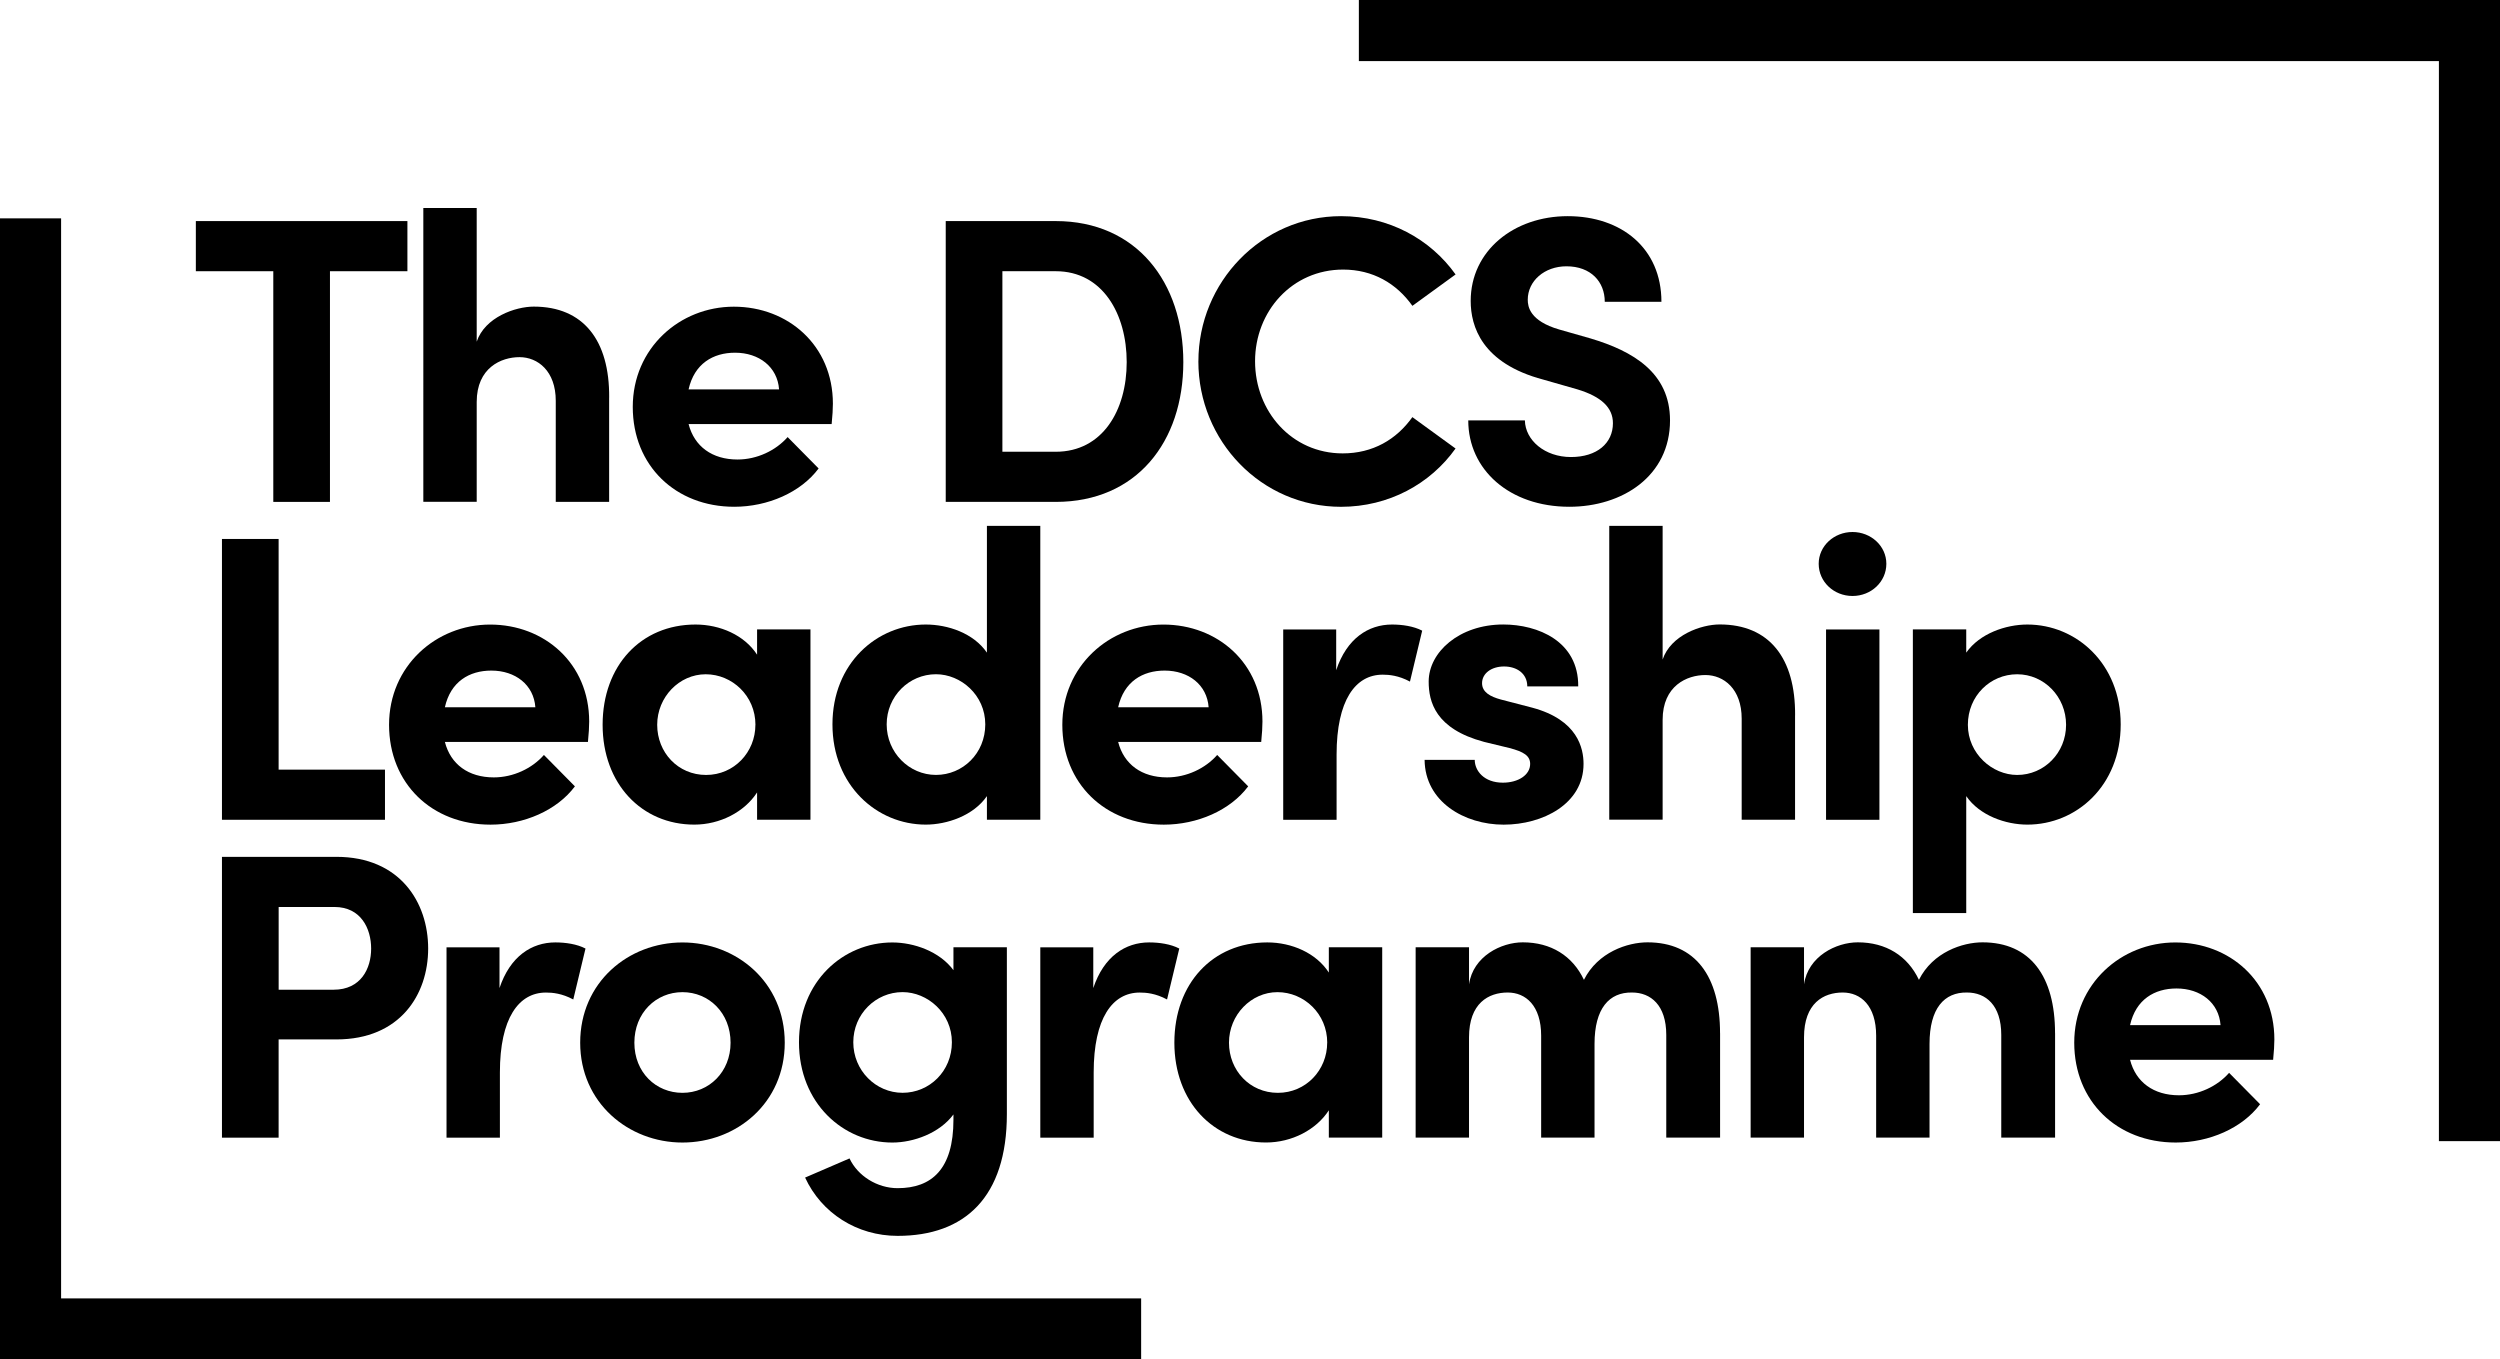
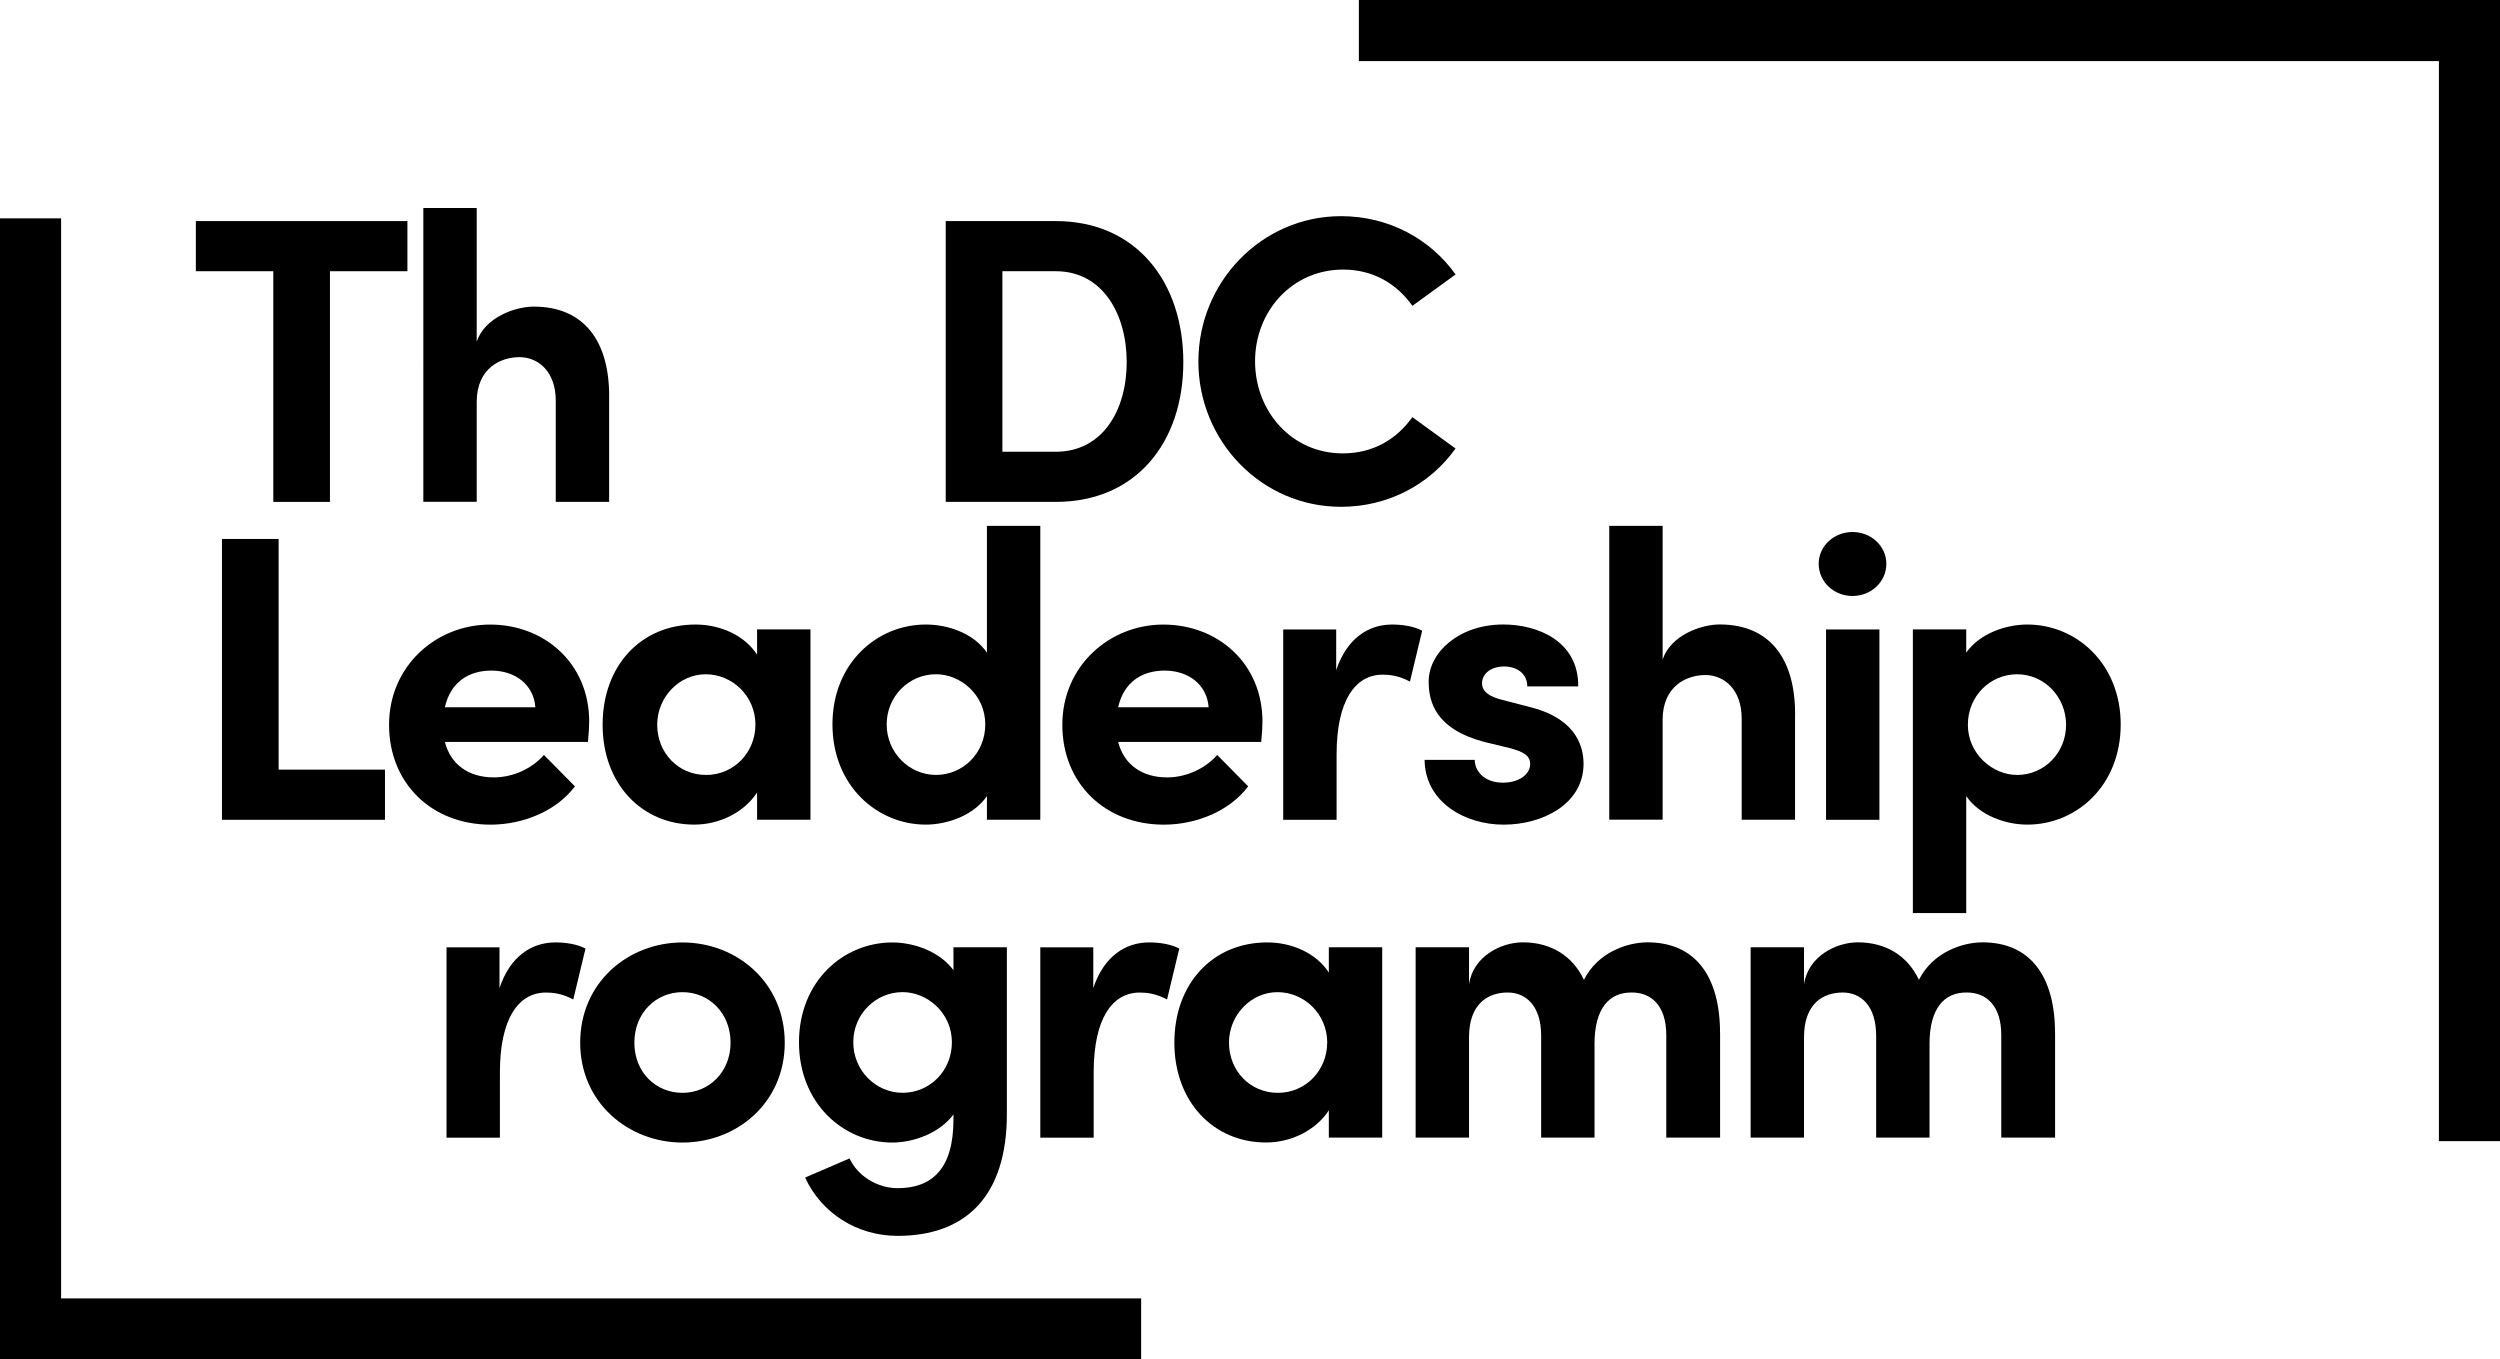
<svg xmlns="http://www.w3.org/2000/svg" id="Layer_1" viewBox="0 0 625.23 340">
  <g>
    <path d="M101.89,55.29v12.54h-19.37v57.69h-14.17v-57.69h-19.37v-12.54h52.9Z" />
    <path d="M152.34,99.42v26.09h-13.35v-25.28c0-7.44-4.49-10.91-9.07-10.91s-10.7,2.65-10.7,11.21v24.97h-13.35V52.02h13.35v33.43c2.04-6.12,9.68-8.77,14.27-8.77,12.44,0,18.96,8.46,18.86,22.73Z" />
-     <path d="M207.99,106.05h-35.78c1.43,5.61,5.91,8.87,12.23,8.87,4.89,0,9.58-2.24,12.54-5.61l7.75,7.85c-4.48,6.01-12.74,9.58-21.1,9.58-14.68,0-25.38-10.29-25.38-24.97s11.72-25.07,25.28-25.07,24.77,9.68,24.77,24.26c0,1.33-.1,2.96-.31,5.1ZM194.84,97.38c-.41-5.61-4.99-9.17-11.01-9.17-5.5,0-10.19,2.75-11.62,9.17h22.63Z" />
    <path d="M264.04,55.29c20.18,0,31.9,15.29,31.9,35.27s-11.72,34.96-31.9,34.96h-27.52V55.29h27.52ZM264.04,112.98c11.72,0,17.74-10.4,17.74-22.42s-6.01-22.73-17.74-22.73h-13.35v45.15h13.35Z" />
    <path d="M299.71,90.35c0-19.77,15.8-36.29,35.68-36.29,11.93,0,22.32,5.71,28.64,14.58l-10.8,7.85c-3.98-5.61-9.89-9.07-17.33-9.07-12.74,0-22.02,10.4-22.02,22.93s9.17,23.04,21.91,23.04c7.54,0,13.45-3.47,17.43-9.07l10.8,7.85c-6.32,8.87-16.72,14.58-28.64,14.58-19.88,0-35.68-16.41-35.68-36.39Z" />
-     <path d="M367.19,105.13h14.17c.1,4.99,4.99,9.17,11.52,9.17s10.5-3.47,10.5-8.46c0-3.87-2.85-6.63-8.87-8.46l-8.56-2.45c-15.39-4.08-18.14-13.35-18.14-19.67,0-12.54,10.8-21.2,24.26-21.2s23.44,8.05,23.44,21.41h-14.17c0-4.99-3.47-8.87-9.58-8.87-5.5,0-9.68,3.67-9.68,8.36,0,1.73.51,5.3,7.85,7.44l7.85,2.24c10.6,3.16,19.88,8.56,19.88,20.49,0,13.96-11.93,21.61-25.18,21.61-14.98,0-25.28-9.28-25.28-21.61Z" />
    <path d="M69.68,192.48h26.6v12.54h-40.77v-70.23h14.17v57.69Z" />
    <path d="M147.04,185.55h-35.78c1.43,5.61,5.91,8.87,12.23,8.87,4.89,0,9.58-2.24,12.54-5.61l7.75,7.85c-4.48,6.01-12.74,9.58-21.1,9.58-14.68,0-25.38-10.29-25.38-24.97s11.72-25.07,25.28-25.07,24.77,9.68,24.77,24.26c0,1.33-.1,2.96-.31,5.1ZM133.89,176.88c-.41-5.61-4.99-9.17-11.01-9.17-5.5,0-10.19,2.75-11.62,9.17h22.63Z" />
    <path d="M189.34,157.41h13.35v47.6h-13.35v-6.83c-3.16,4.89-9.28,8.05-15.7,8.05-13.15,0-22.93-10.19-22.93-24.97s9.58-25.07,23.24-25.07c6.12,0,12.23,2.65,15.39,7.54v-6.32ZM188.93,181.27c0-7.24-5.81-12.64-12.44-12.64s-12.13,5.71-12.13,12.64,5.2,12.54,12.23,12.54,12.33-5.71,12.33-12.54Z" />
    <path d="M246.82,131.52h13.35v73.49h-13.35v-5.91c-3.36,4.89-9.99,7.13-15.29,7.13-12.23,0-23.34-9.79-23.34-25.07s11.11-24.97,23.34-24.97c5.5,0,11.93,2.14,15.29,7.03v-31.7ZM246.41,181.16c0-7.34-6.12-12.54-12.33-12.54-6.73,0-12.33,5.5-12.33,12.54s5.61,12.64,12.33,12.64,12.33-5.4,12.33-12.64Z" />
    <path d="M315.42,185.55h-35.78c1.43,5.61,5.91,8.87,12.23,8.87,4.89,0,9.58-2.24,12.54-5.61l7.75,7.85c-4.48,6.01-12.74,9.58-21.1,9.58-14.68,0-25.38-10.29-25.38-24.97s11.72-25.07,25.28-25.07,24.77,9.68,24.77,24.26c0,1.33-.1,2.96-.31,5.1ZM302.27,176.88c-.41-5.61-4.99-9.17-11.01-9.17-5.5,0-10.19,2.75-11.62,9.17h22.63Z" />
    <path d="M355.68,157.72l-3.06,12.74c-2.85-1.53-5.2-1.73-6.83-1.73-6.83,0-11.52,6.42-11.52,19.98v16.31h-13.35v-47.6h13.25v10.19c2.65-7.95,8.05-11.42,13.96-11.42,2.55,0,5.4.41,7.54,1.53Z" />
    <path d="M356.28,190.03h12.54c0,2.75,2.34,5.71,7.03,5.71,3.87,0,6.83-1.94,6.83-4.69,0-2.04-1.63-3.06-5.2-3.98l-6.32-1.53c-12.23-3.26-13.86-10.09-13.86-15.09,0-7.34,7.64-14.27,18.65-14.27,8.66,0,18.86,4.18,18.75,15.49h-12.74c0-3.26-2.65-4.99-5.81-4.99s-5.5,1.73-5.5,4.18c0,2.24,2.04,3.36,4.69,4.08l7.85,2.04c11.42,3.06,12.84,10.19,12.84,14.07,0,9.99-10.19,15.19-19.98,15.19s-19.67-5.71-19.77-16.21Z" />
    <path d="M448.93,178.92v26.09h-13.35v-25.28c0-7.44-4.49-10.91-9.07-10.91s-10.7,2.65-10.7,11.21v24.97h-13.35v-73.49h13.35v33.43c2.04-6.12,9.68-8.77,14.27-8.77,12.44,0,18.96,8.46,18.86,22.73Z" />
    <path d="M454.84,141c0-4.49,3.87-7.95,8.46-7.95s8.46,3.47,8.46,7.95-3.77,8.05-8.46,8.05-8.46-3.57-8.46-8.05ZM456.68,205.02v-47.6h13.35v47.6h-13.35Z" />
    <path d="M530.37,181.16c0,15.39-11.11,25.07-23.34,25.07-5.4,0-11.93-2.24-15.29-7.13v29.25h-13.35v-70.94h13.35v5.81c3.36-4.79,9.89-7.03,15.29-7.03,12.23,0,23.34,9.79,23.34,24.97ZM516.71,181.27c0-7.03-5.5-12.64-12.23-12.64s-12.33,5.4-12.33,12.64,6.12,12.54,12.33,12.54c6.73,0,12.23-5.5,12.23-12.54Z" />
-     <path d="M84.15,214.29c15.9,0,22.93,11.42,22.93,22.93s-7.03,22.73-22.93,22.73h-14.47v24.57h-14.17v-70.23h28.64ZM83.44,247.52c6.83,0,9.38-5.3,9.38-10.29s-2.55-10.4-9.17-10.4h-13.96v20.69h13.76Z" />
    <path d="M146.43,237.22l-3.06,12.74c-2.85-1.53-5.2-1.73-6.83-1.73-6.83,0-11.52,6.42-11.52,19.98v16.31h-13.35v-47.6h13.25v10.19c2.65-7.95,8.05-11.42,13.96-11.42,2.55,0,5.4.41,7.54,1.53Z" />
    <path d="M145.1,260.77c0-15.09,12.03-25.07,25.58-25.07s25.58,9.99,25.58,25.07-12.03,24.97-25.58,24.97-25.58-9.99-25.58-24.97ZM182.71,260.77c0-7.44-5.4-12.64-12.03-12.64s-12.03,5.2-12.03,12.64,5.4,12.54,12.03,12.54,12.03-5.2,12.03-12.54Z" />
    <path d="M238.46,236.91h13.35v41.69c0,20.79-10.5,30.48-27.32,30.48-10.19,0-19.06-5.71-23.14-14.58l11.11-4.79c2.04,4.38,6.93,7.44,12.03,7.44,8.56,0,13.96-4.79,13.96-17.12v-1.32c-3.47,4.69-9.99,7.03-15.29,7.03-12.23,0-23.34-9.79-23.34-25.07s11.11-24.97,23.34-24.97c5.4,0,11.82,2.24,15.29,6.93v-5.71ZM238.06,260.66c0-7.34-6.12-12.54-12.33-12.54-6.73,0-12.33,5.5-12.33,12.54s5.61,12.64,12.33,12.64,12.33-5.4,12.33-12.64Z" />
    <path d="M294.93,237.22l-3.06,12.74c-2.85-1.53-5.2-1.73-6.83-1.73-6.83,0-11.52,6.42-11.52,19.98v16.31h-13.35v-47.6h13.25v10.19c2.65-7.95,8.05-11.42,13.96-11.42,2.55,0,5.4.41,7.54,1.53Z" />
    <path d="M332.33,236.91h13.35v47.6h-13.35v-6.83c-3.16,4.89-9.28,8.05-15.7,8.05-13.15,0-22.93-10.19-22.93-24.97s9.58-25.07,23.24-25.07c6.12,0,12.23,2.65,15.39,7.54v-6.32ZM331.93,260.77c0-7.24-5.81-12.64-12.44-12.64s-12.13,5.71-12.13,12.64,5.2,12.54,12.23,12.54,12.33-5.71,12.33-12.54Z" />
    <path d="M430.18,258.42v26.09h-13.46v-25.69c0-7.44-3.87-10.6-8.56-10.6-5.71-.1-9.38,3.97-9.38,12.84v23.44h-13.35v-25.48c0-7.54-3.87-10.8-8.36-10.8-4.79,0-9.68,2.65-9.68,11.21v25.07h-13.35v-47.6h13.35v9.27c1.02-7.03,8.05-10.5,13.45-10.5,7.03,0,12.44,3.36,15.29,9.38,3.47-6.93,10.91-9.38,15.9-9.38,11.93,0,18.14,8.46,18.14,22.73Z" />
    <path d="M513.96,258.42v26.09h-13.46v-25.69c0-7.44-3.87-10.6-8.56-10.6-5.71-.1-9.38,3.97-9.38,12.84v23.44h-13.35v-25.48c0-7.54-3.87-10.8-8.36-10.8-4.79,0-9.68,2.65-9.68,11.21v25.07h-13.35v-47.6h13.35v9.27c1.02-7.03,8.05-10.5,13.45-10.5,7.03,0,12.44,3.36,15.29,9.38,3.47-6.93,10.91-9.38,15.9-9.38,11.93,0,18.14,8.46,18.14,22.73Z" />
-     <path d="M568.49,265.05h-35.78c1.43,5.61,5.91,8.87,12.23,8.87,4.89,0,9.58-2.24,12.54-5.61l7.75,7.85c-4.48,6.01-12.74,9.58-21.1,9.58-14.68,0-25.38-10.29-25.38-24.97s11.72-25.07,25.28-25.07,24.77,9.68,24.77,24.26c0,1.33-.1,2.96-.31,5.1ZM555.34,256.38c-.41-5.61-4.99-9.17-11.01-9.17-5.5,0-10.19,2.75-11.62,9.17h22.63Z" />
  </g>
  <polygon points="339.84 0 339.84 15.28 355.12 15.28 339.84 15.28 609.95 15.28 609.95 270.11 609.95 270.11 609.95 285.39 625.23 285.39 625.23 0 339.84 0" />
  <polygon points="285.39 340 285.39 324.72 270.11 324.72 285.39 324.72 15.28 324.72 15.28 69.89 15.28 69.89 15.28 54.61 0 54.61 0 340 285.39 340" />
</svg>